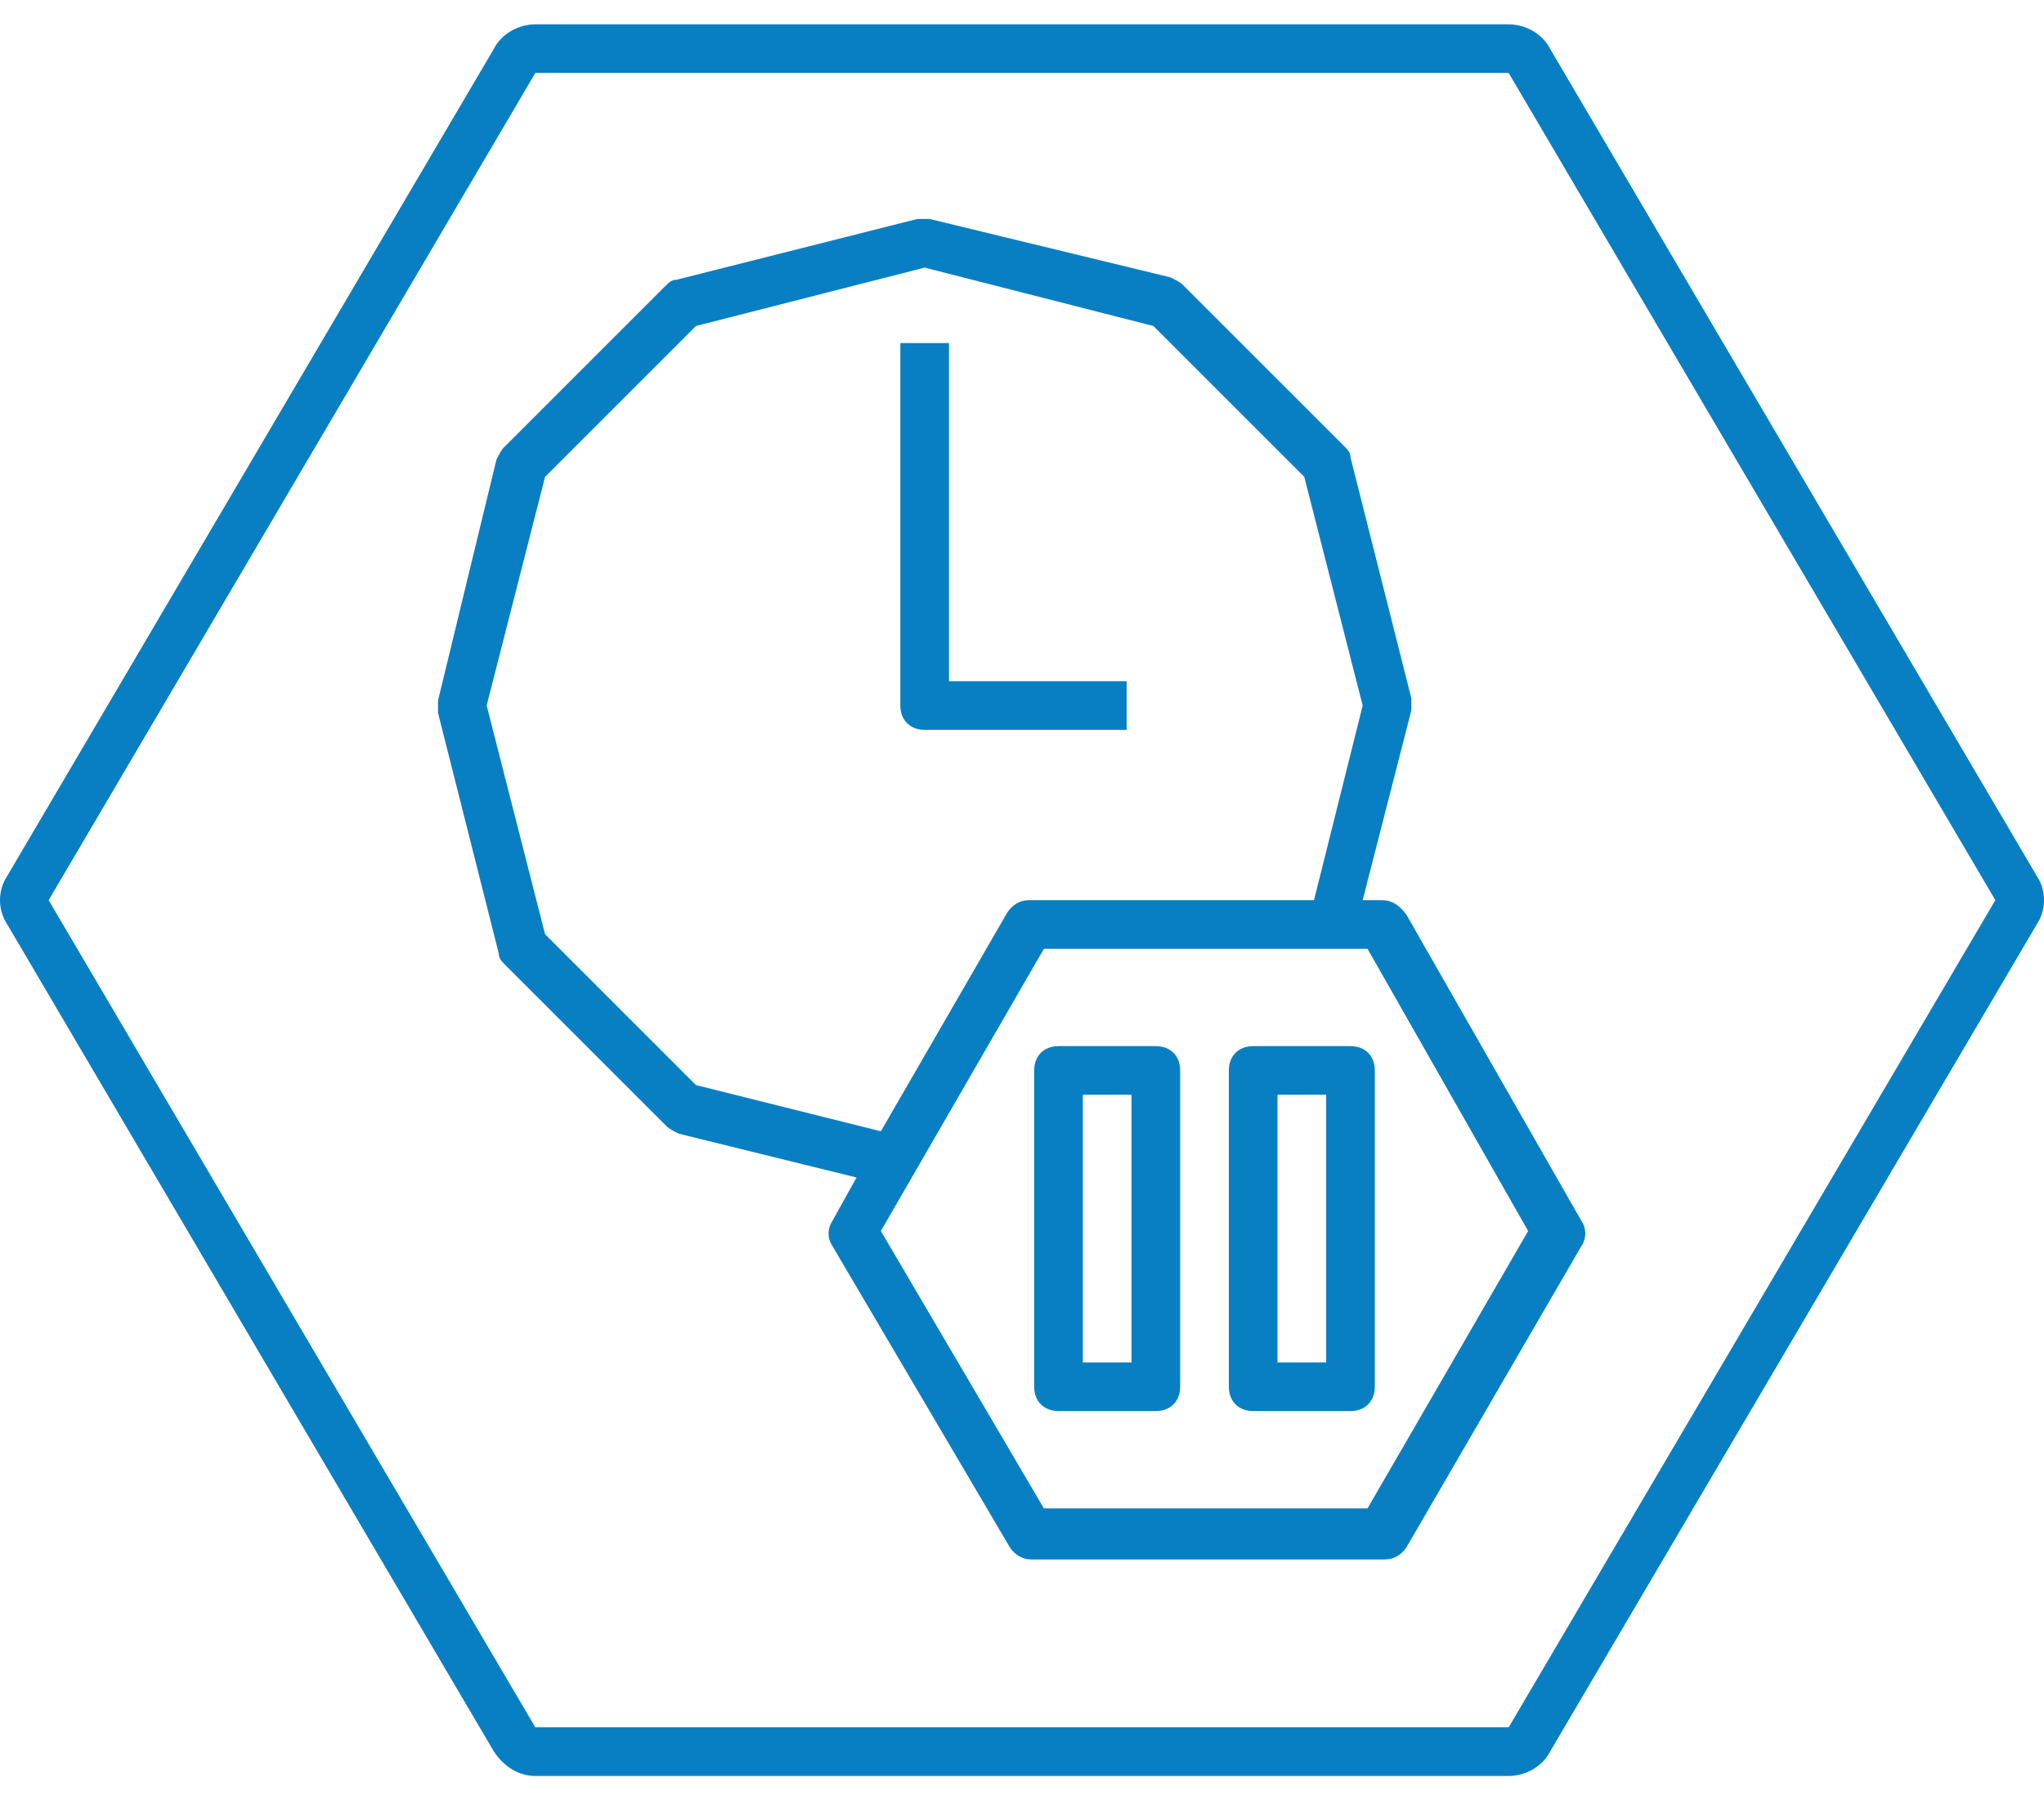
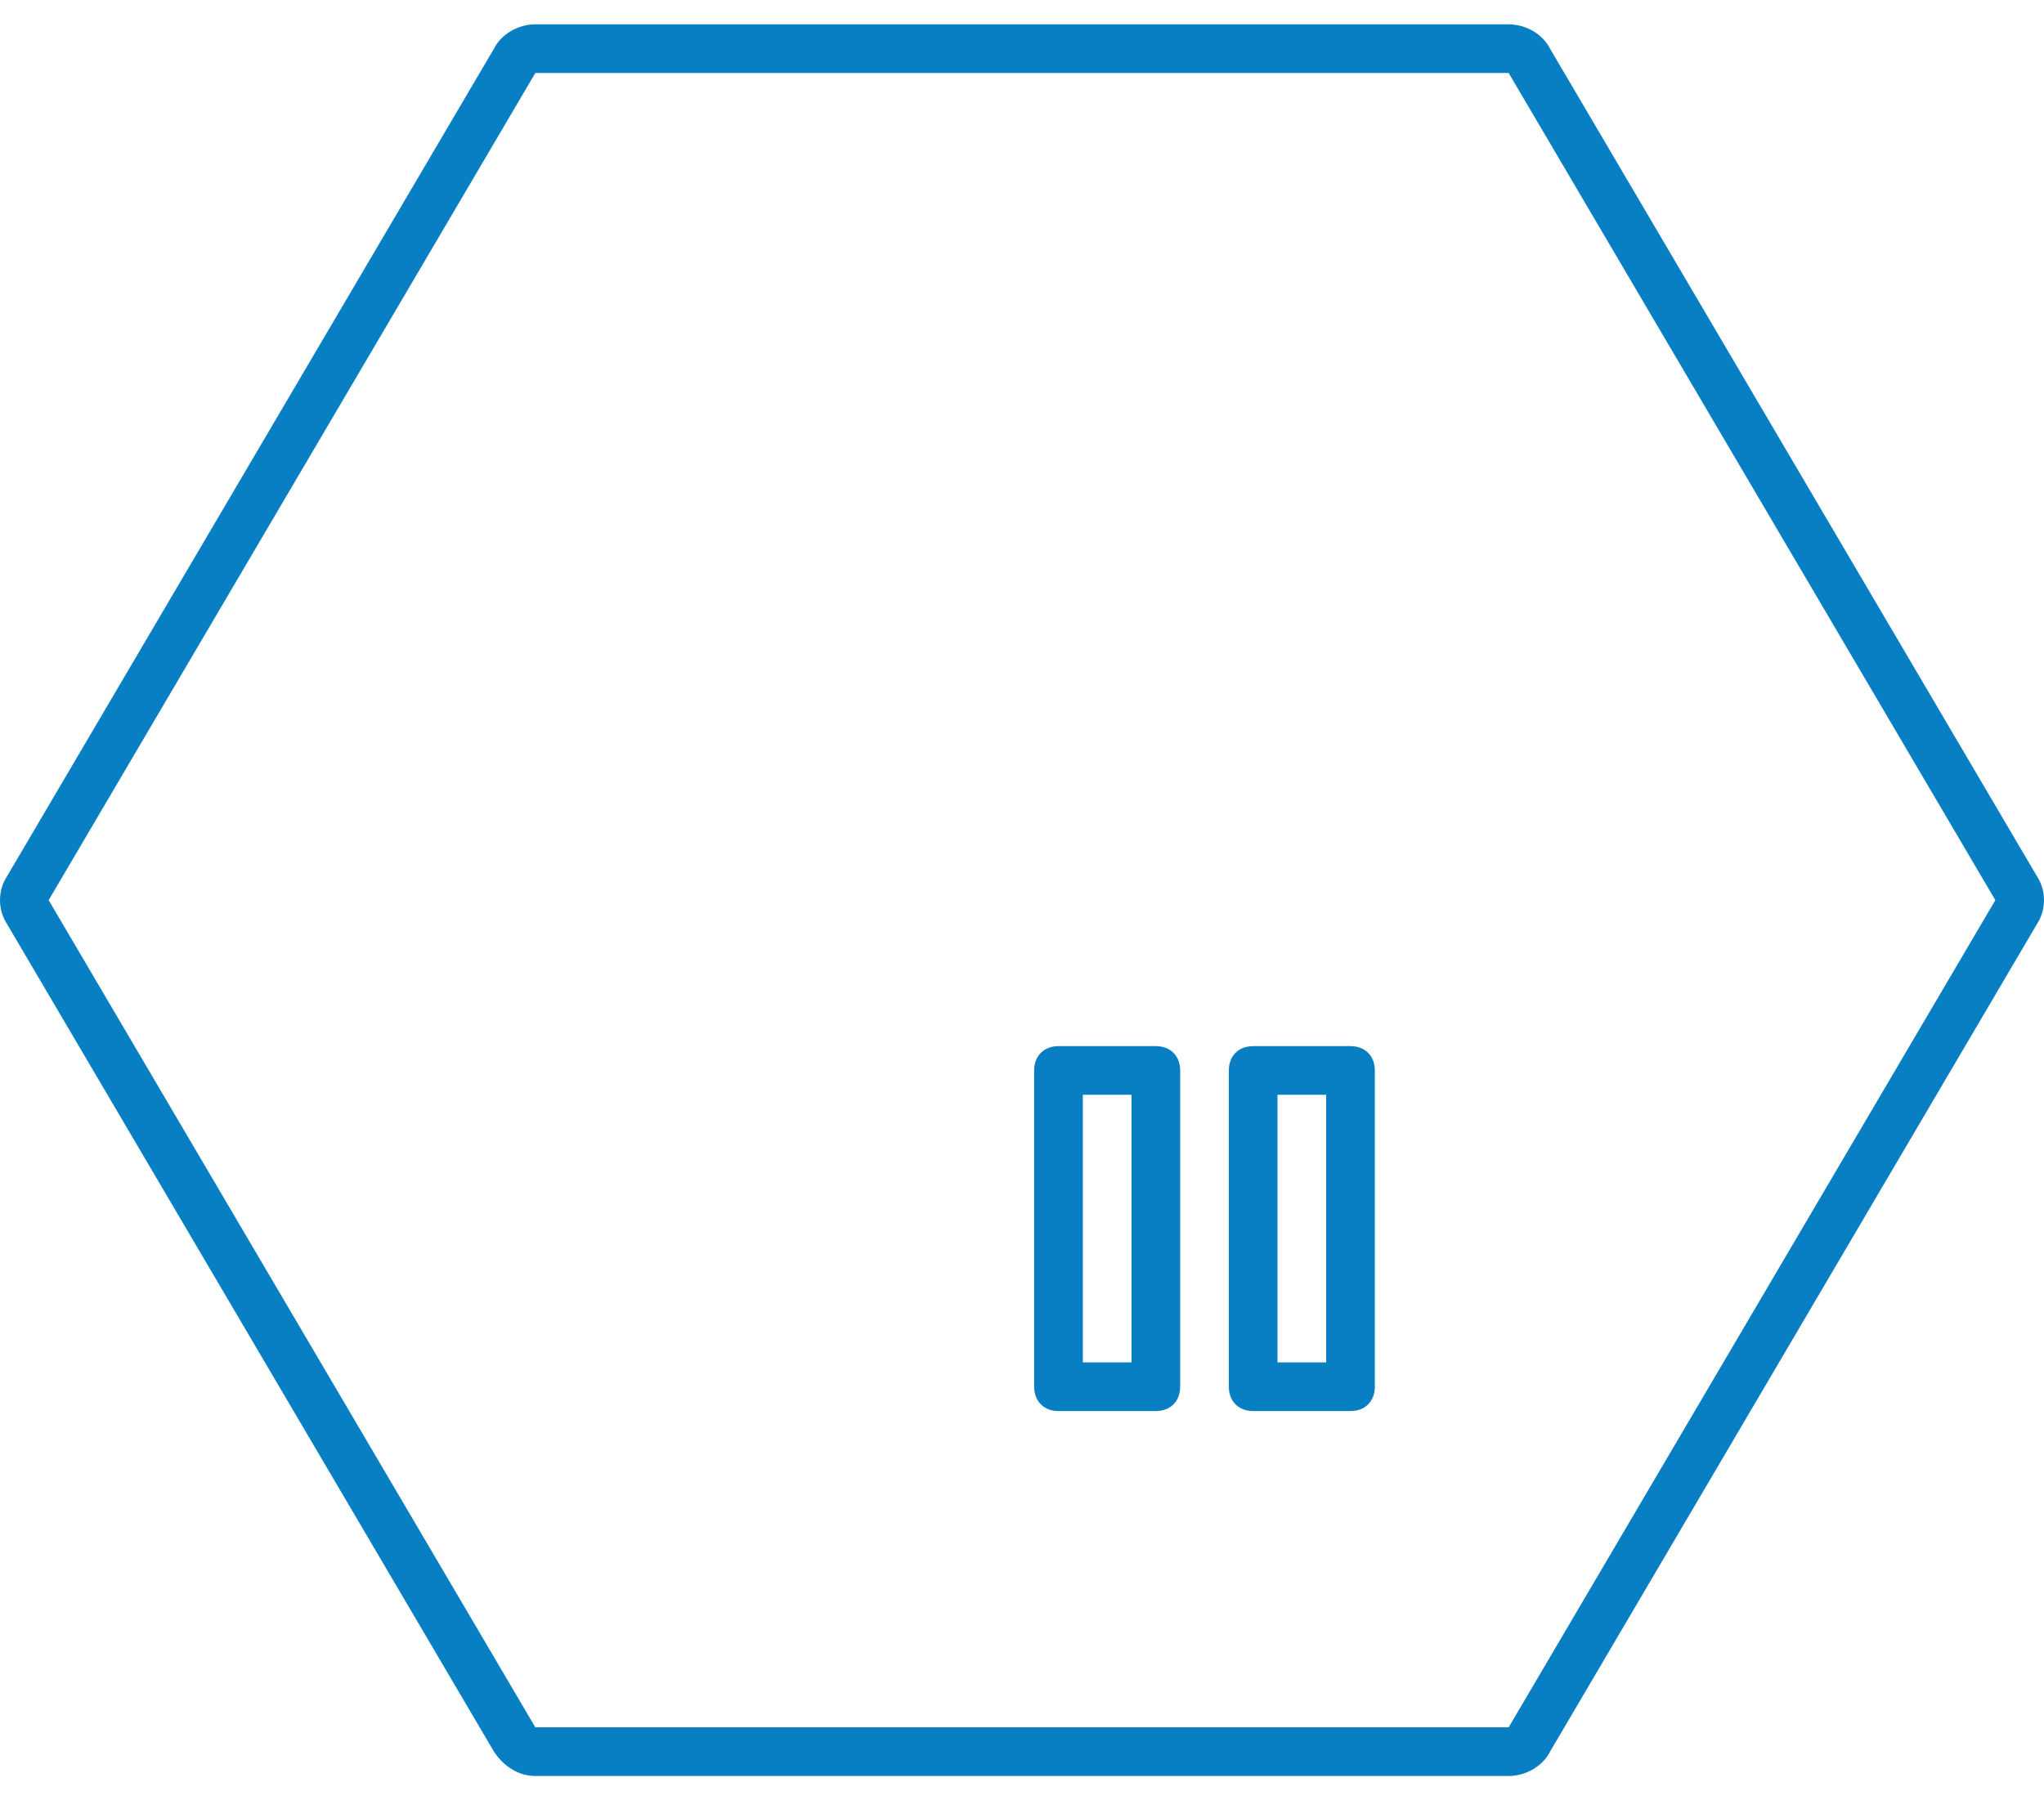
<svg xmlns="http://www.w3.org/2000/svg" enable-background="new 0 0 84 74" height="74" viewBox="0 0 84 74" width="84">
  <g fill="#097fc3">
    <path d="m83.7 36-20-34c-.3-.6-1-1-1.7-1h-40c-.7 0-1.4.4-1.7 1l-20 34c-.4.6-.4 1.4 0 2l20 34c.4.6 1 1 1.7 1h40c.7 0 1.4-.4 1.7-1l20-34c.4-.6.4-1.4 0-2zm-21.7 35h-40l-20-34 20-34h40l20 34z" />
-     <path d="m38 30h8.3v-2h-7.3v-13.9h-2v14.9c0 .6.4 1 1 1z" />
-     <path d="m56.8 37h-.8l2-7.8c0-.2 0-.3 0-.5l-2.5-9.9c0-.2-.1-.3-.3-.5l-6.6-6.6c-.1-.1-.3-.2-.5-.3l-9.9-2.4c-.2 0-.3 0-.5 0l-9.9 2.5c-.2 0-.3.1-.5.3l-6.6 6.6c-.1.1-.2.3-.3.5l-2.4 9.9v.5l2.5 9.9c0 .2.1.3.3.5l6.6 6.6c.1.1.3.2.5.3l7.3 1.8-1 1.8c-.2.3-.2.7 0 1l7.3 12.4c.2.3.5.5.9.5h14.5c.4 0 .7-.2.9-.5l7.2-12.4c.2-.3.2-.7 0-1l-7.2-12.6c-.3-.4-.6-.6-1-.6zm-28.2 7.6-6.2-6.2-2.4-9.4 2.4-9.4 6.2-6.2 9.4-2.4 9.4 2.4 6.2 6.2 2.4 9.4-2 8h-11.7c-.4 0-.7.2-.9.5l-5.2 9zm27.6 17.4h-13.3l-6.7-11.4 6.7-11.6h13.3l6.6 11.6z" />
    <path d="m47.5 43h-4c-.6 0-1 .4-1 1v13c0 .6.4 1 1 1h4c.6 0 1-.4 1-1v-13c0-.6-.4-1-1-1zm-1 13h-2v-11h2z" />
    <path d="m55.5 43h-4c-.6 0-1 .4-1 1v13c0 .6.4 1 1 1h4c.6 0 1-.4 1-1v-13c0-.6-.4-1-1-1zm-1 13h-2v-11h2z" />
  </g>
</svg>